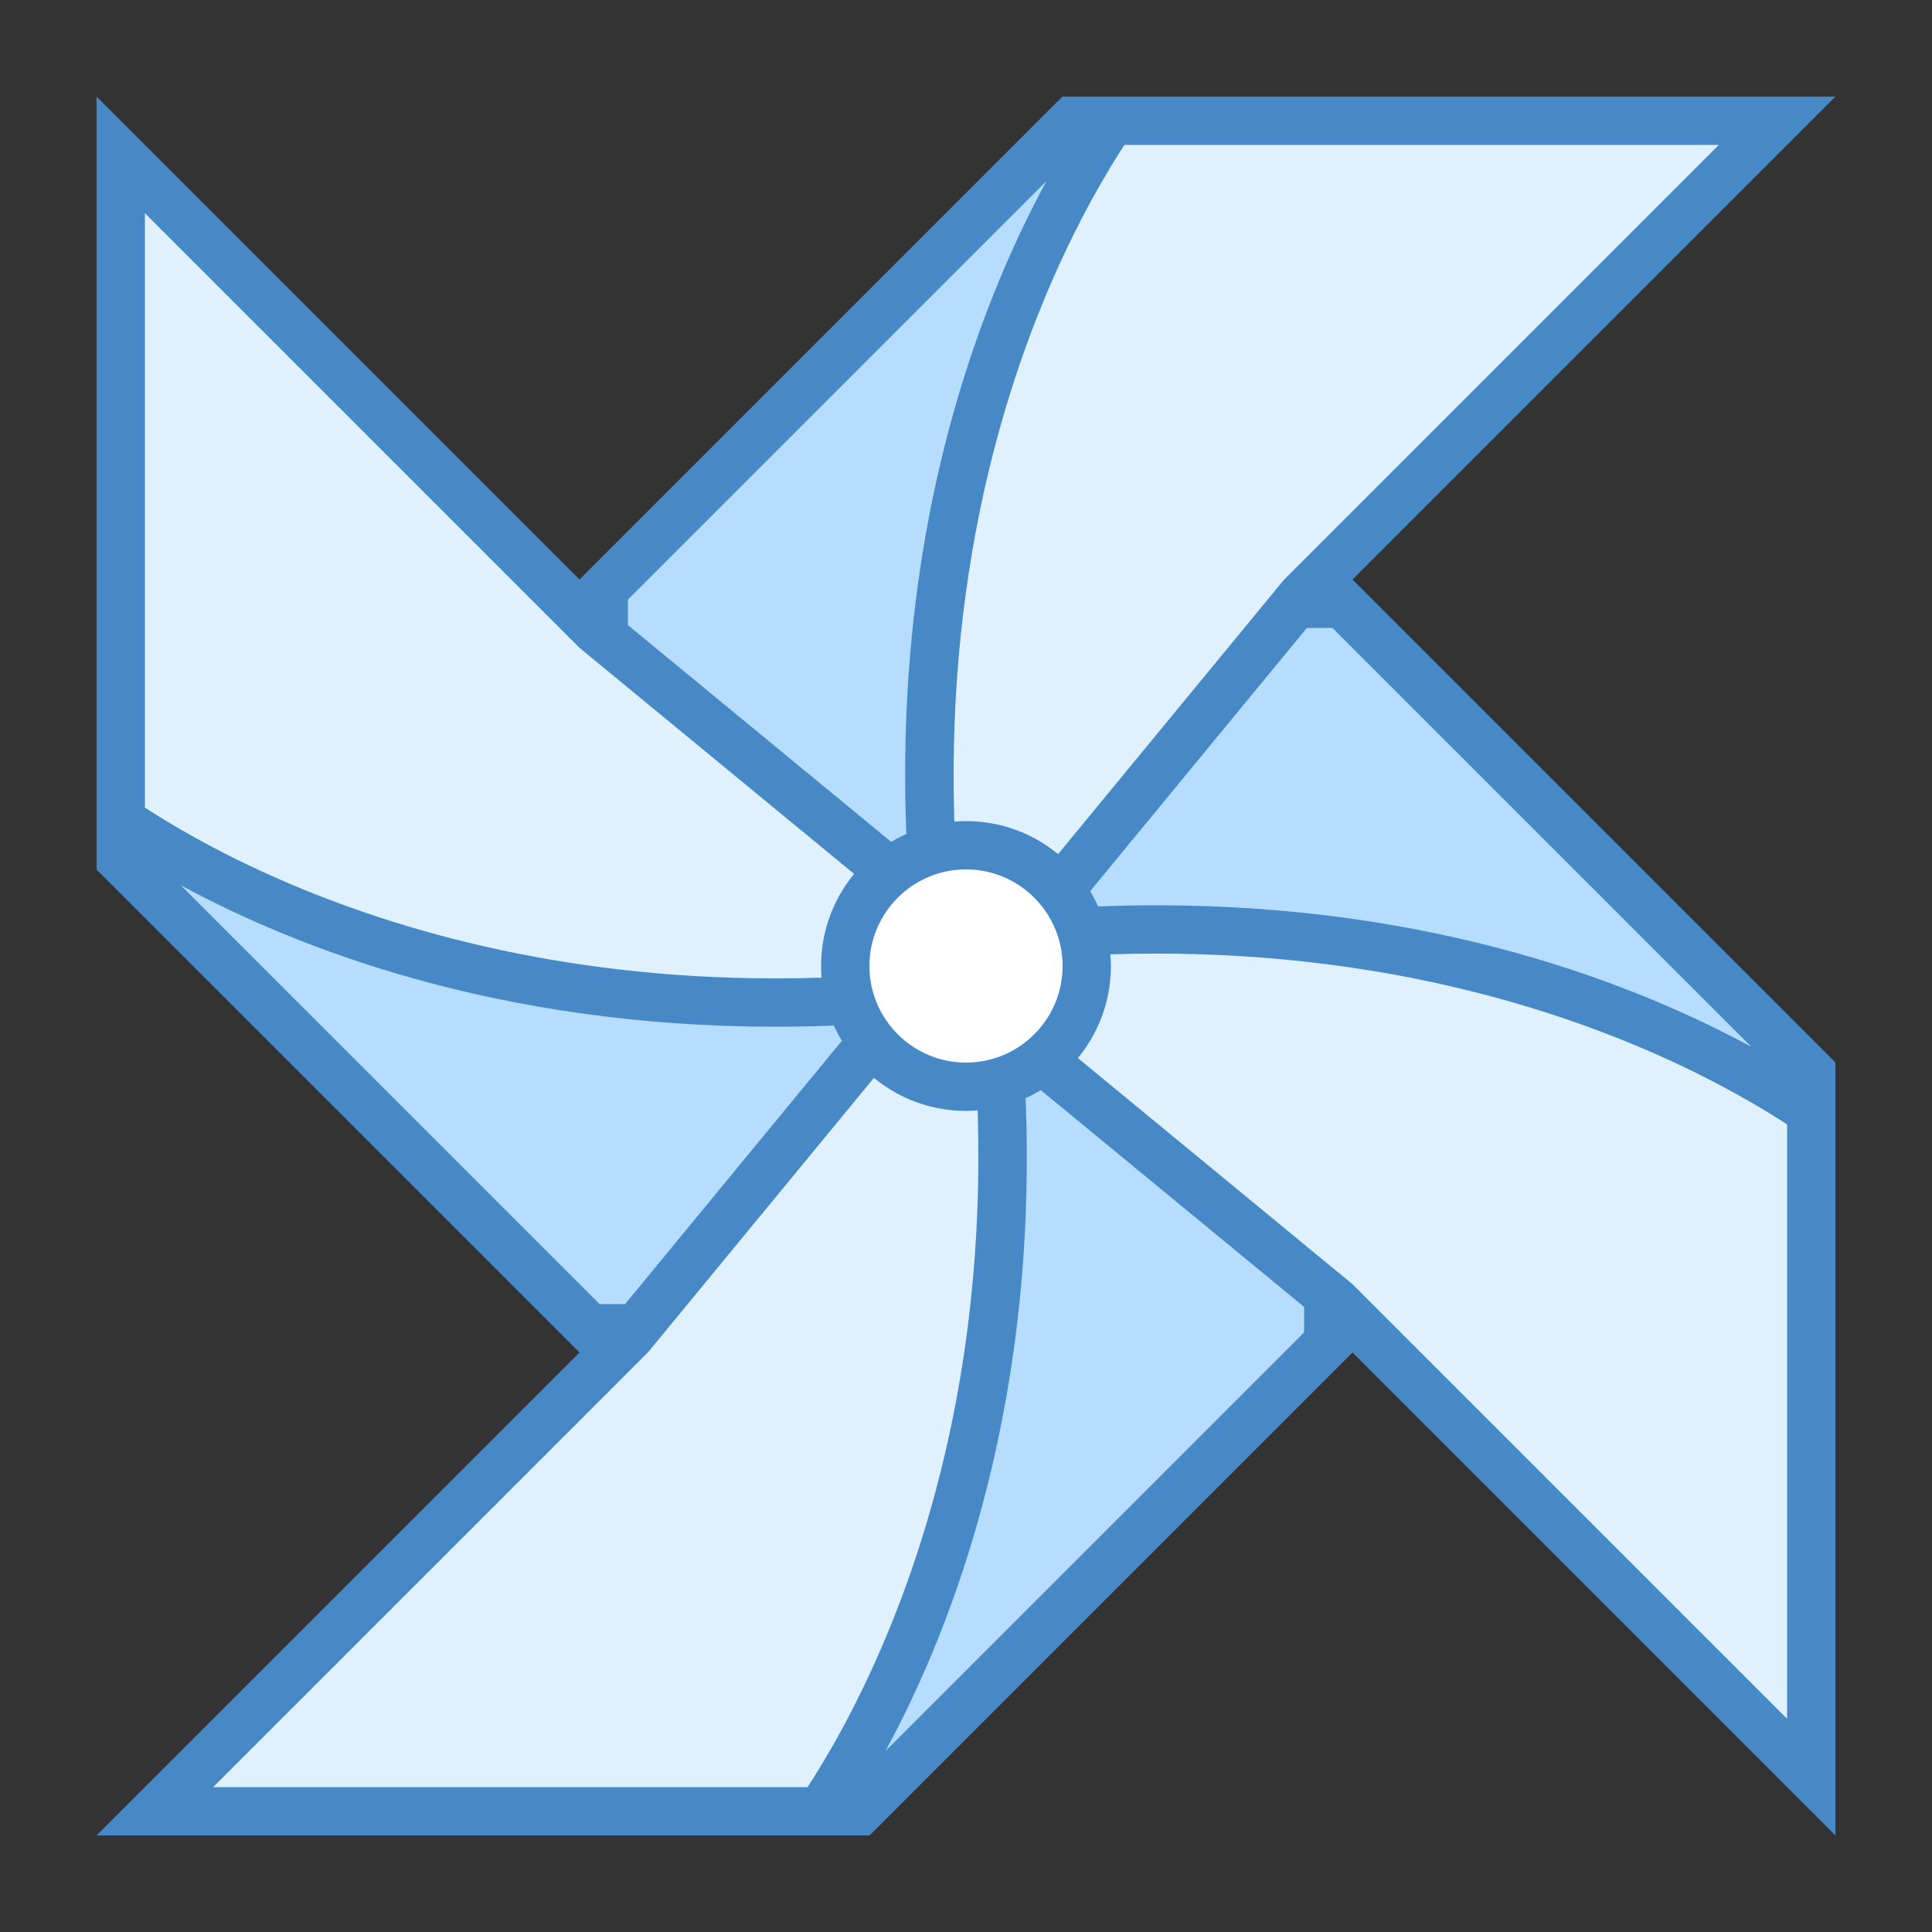
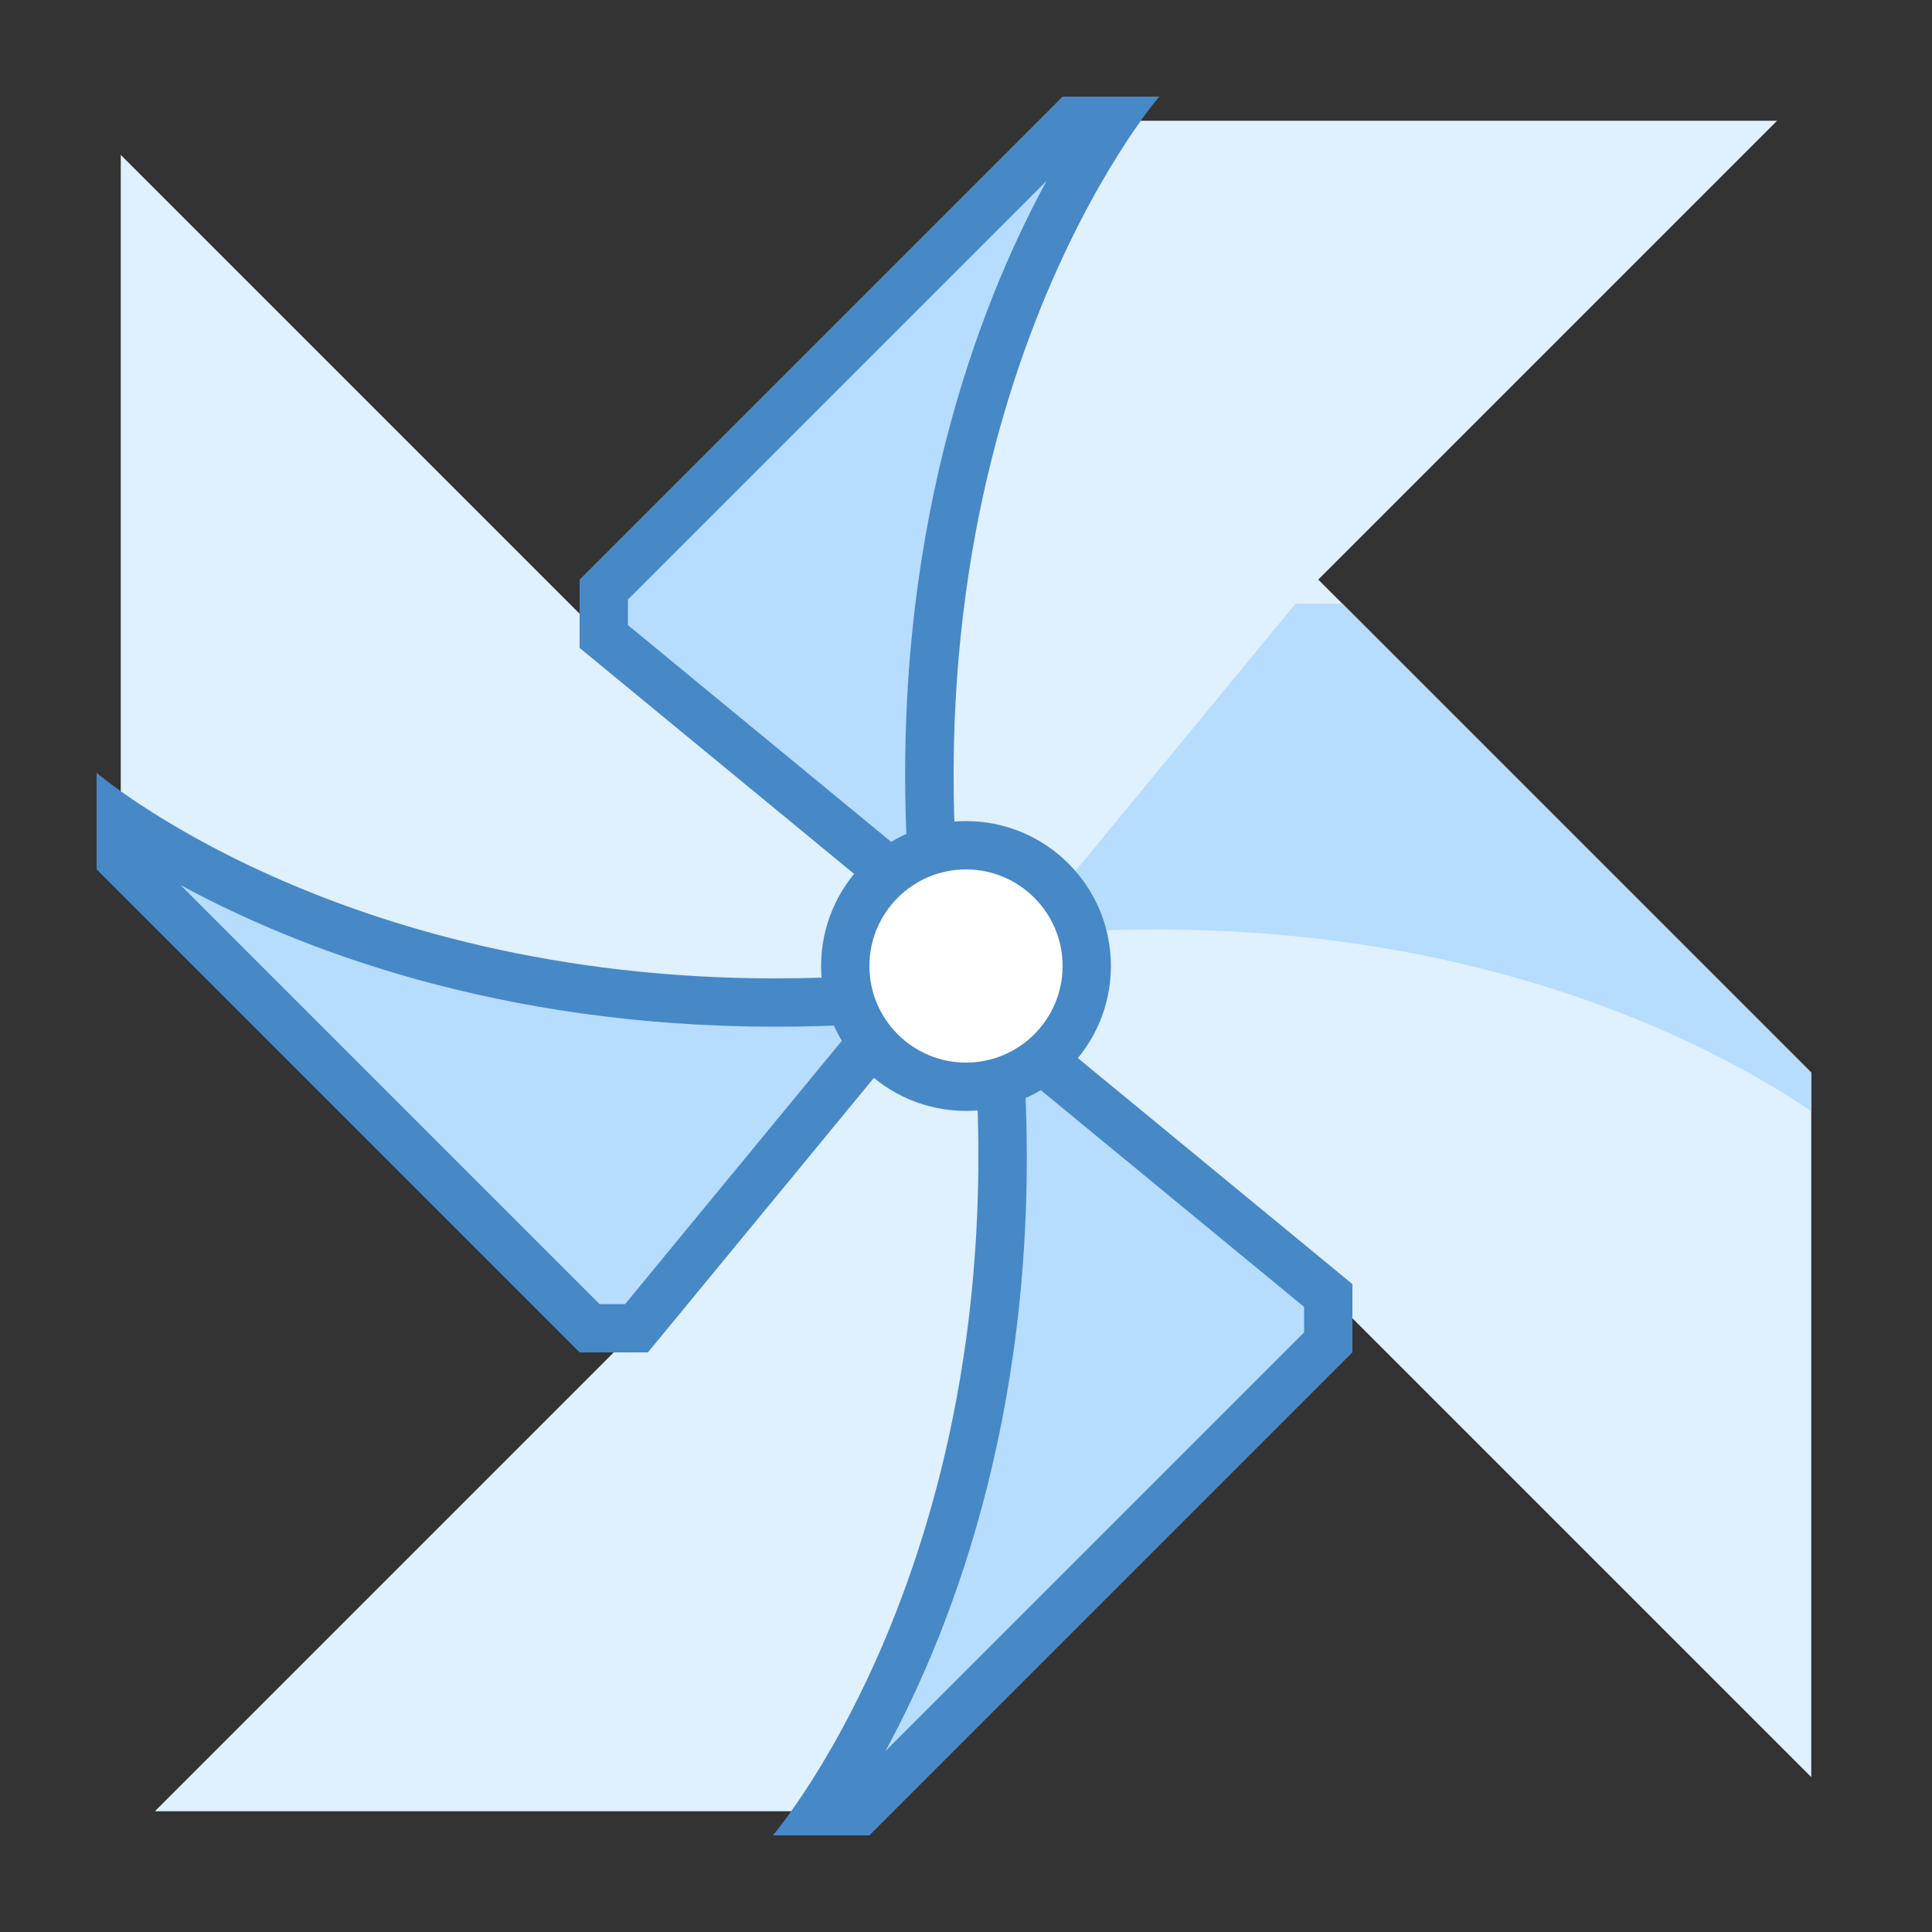
<svg xmlns="http://www.w3.org/2000/svg" version="1.1" id="Layer_1" x="0px" y="0px" viewBox="0 0 40 40" style="enable-background:new 0 0 40 40;" xml:space="preserve">
  <rect x="0" y="0" width="40" height="40" fill="#333333" stroke="none" />
  <g>
    <polygon style="fill:#DFF0FE;" points="3.207,37.5 12.707,28 2.5,17.793 2.5,3.207 12,12.707 22.207,2.5 36.793,2.5 27.293,12    37.5,22.207 37.5,36.793 28,27.293 17.793,37.5  " />
    <g>
-       <path style="fill:#4788C7;" d="M35.586,3l-8.293,8.293L26.586,12l0.707,0.707L37,22.414v13.172l-8.293-8.293L28,26.586    l-0.707,0.707L17.586,37H4.414l8.293-8.293L13.414,28l-0.707-0.707L3,17.586V4.414l8.293,8.293L12,13.414l0.707-0.707L22.414,3    H35.586 M38,2H22L12,12L2,2v16l10,10L2,38h16l10-10l10,10V22L28,12L38,2L38,2z" />
-     </g>
+       </g>
  </g>
  <g>
    <path style="fill:#B6DCFE;" d="M12.5,13.178v-0.971L22.207,2.5h0.797c-1.363,2.004-4.428,7.579-3.635,16.333L12.5,13.178z" />
    <g>
      <path style="fill:#4788C7;" d="M21.667,3.747c-1.423,2.621-3.238,7.34-2.881,13.959L13,12.942v-0.528L21.667,3.747 M24,2h-2L12,12    v1.414L20,20C18.509,8.378,24,2,24,2L24,2z" />
    </g>
  </g>
  <g>
    <path style="fill:#B6DCFE;" d="M16.996,37.5c1.363-2.004,4.428-7.579,3.635-16.333l6.869,5.655v0.971L17.793,37.5H16.996z" />
    <g>
      <path style="fill:#4788C7;" d="M21.213,22.294L27,27.058v0.528l-8.667,8.667C19.755,33.633,21.571,28.913,21.213,22.294 M20,20    c1.491,11.622-4,18-4,18h2l10-10v-1.414L20,20L20,20z" />
    </g>
  </g>
  <g>
    <path style="fill:#B6DCFE;" d="M37.5,23.006c-1.781-1.209-6.39-3.763-13.56-3.763c-0.91,0-1.839,0.042-2.774,0.127l5.656-6.87   h0.971l9.707,9.707V23.006z" />
    <g>
-       <path style="fill:#4788C7;" d="M27.586,13l8.674,8.674c-2.396-1.299-6.553-2.931-12.319-2.931c-0.543,0-1.094,0.015-1.647,0.044    L27.058,13H27.586 M28,12h-1.414L20,20c1.389-0.178,2.703-0.257,3.941-0.257C33.056,19.743,38,24,38,24v-2L28,12L28,12z" />
-     </g>
+       </g>
  </g>
  <g>
    <path style="fill:#B6DCFE;" d="M12.207,27.5L2.5,17.793v-0.799c1.781,1.209,6.39,3.763,13.56,3.763c0.91,0,1.839-0.042,2.774-0.127   l-5.656,6.87H12.207z" />
    <g>
      <path style="fill:#4788C7;" d="M3.74,18.326c2.396,1.299,6.553,2.931,12.319,2.931c0.543,0,1.094-0.015,1.647-0.044L12.942,27    h-0.528L3.74,18.326 M2,16v2l10,10h1.414L20,20c-1.389,0.178-2.703,0.257-3.941,0.257C6.944,20.257,2,16,2,16L2,16z" />
    </g>
  </g>
  <g>
    <circle style="fill:#FFFFFF;" cx="20" cy="20" r="2.5" />
    <g>
      <path style="fill:#4788C7;" d="M20,18c1.103,0,2,0.897,2,2s-0.897,2-2,2s-2-0.897-2-2S18.897,18,20,18 M20,17    c-1.657,0-3,1.343-3,3s1.343,3,3,3s3-1.343,3-3S21.657,17,20,17L20,17z" />
    </g>
  </g>
</svg>